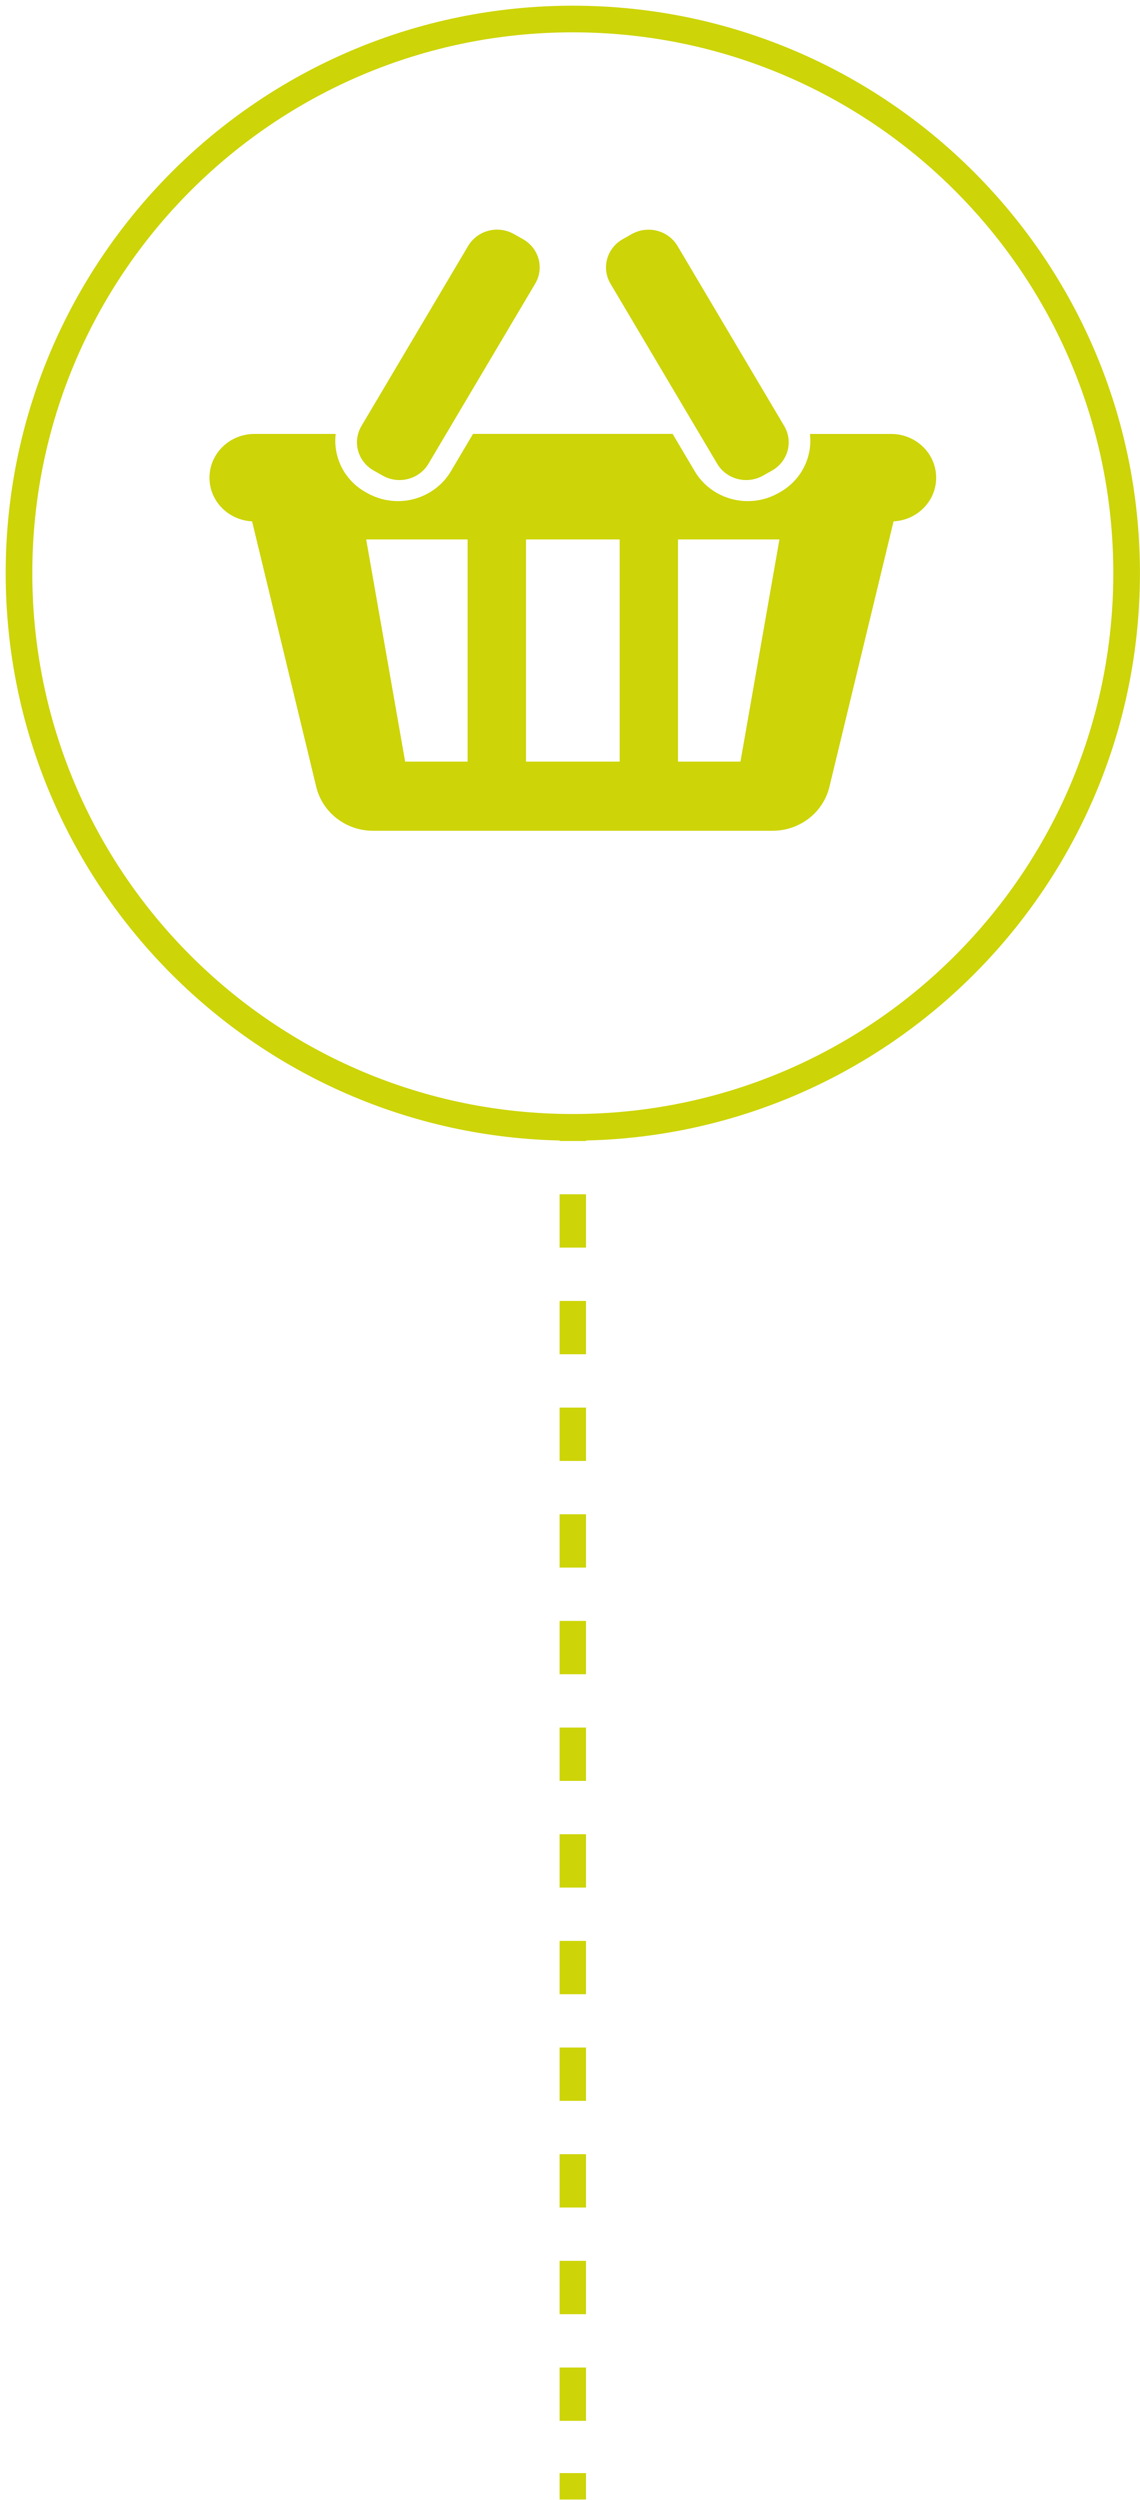
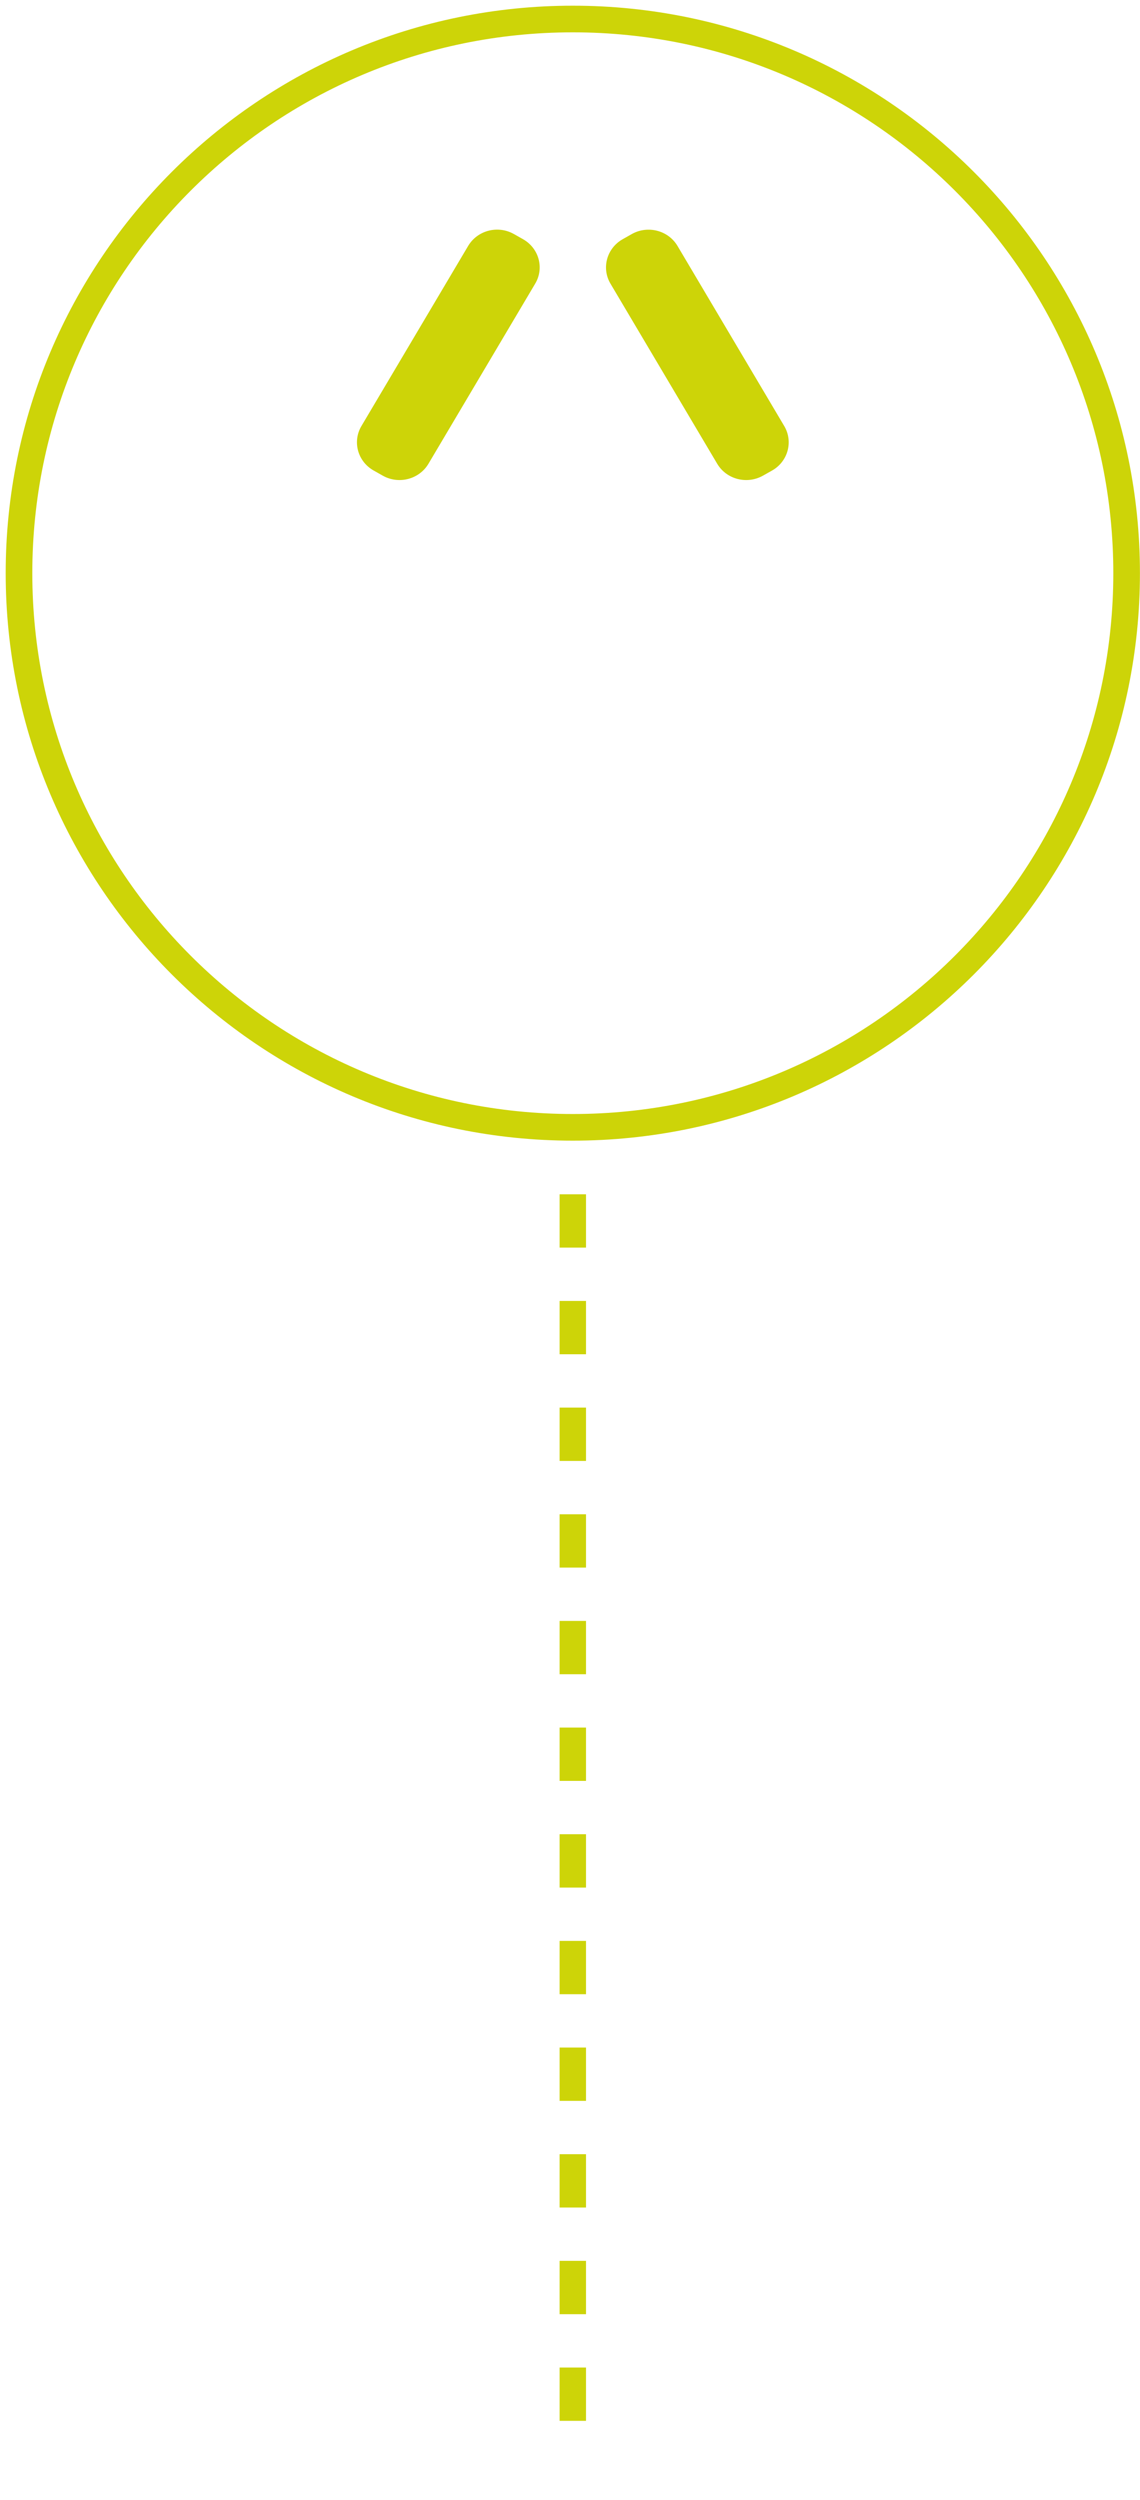
<svg xmlns="http://www.w3.org/2000/svg" width="120" height="263" viewBox="0 0 120 263" fill="none">
  <path d="M82.549 44.814L71.321 25.879C70.346 24.234 68.194 23.676 66.506 24.62L65.553 25.159C63.866 26.109 63.289 28.205 64.264 29.848L75.492 48.782C76.467 50.428 78.62 50.985 80.307 50.041L80.696 49.822L80.834 49.744L81.263 49.503C82.944 48.558 83.522 46.456 82.549 44.814Z" fill="#CDD408" />
  <path d="M55.044 25.156L54.091 24.618C52.403 23.668 50.251 24.231 49.276 25.876L38.048 44.811C37.073 46.456 37.65 48.553 39.337 49.5L39.816 49.769L39.901 49.819L40.29 50.038C41.977 50.988 44.13 50.425 45.105 48.78L56.333 29.845C57.314 28.205 56.733 26.106 55.044 25.156Z" fill="#CDD408" />
-   <path d="M93.813 45.652H88.516H85.257C85.54 48.054 84.371 50.503 82.092 51.784L81.916 51.882C80.938 52.432 79.828 52.717 78.707 52.717C76.417 52.717 74.284 51.521 73.141 49.59L70.803 45.646H49.791L47.454 49.59C46.31 51.518 44.178 52.717 41.888 52.717C40.764 52.717 39.657 52.426 38.679 51.882L38.502 51.784C37.014 50.949 35.952 49.598 35.512 47.986C35.299 47.213 35.243 46.423 35.335 45.649H32.078H26.781C24.169 45.649 22.05 47.712 22.05 50.254C22.05 52.72 24.037 54.721 26.535 54.845L33.289 82.779C33.945 85.484 36.422 87.395 39.273 87.395H81.322C84.175 87.395 86.655 85.481 87.305 82.779L94.06 54.845C96.557 54.721 98.544 52.715 98.544 50.254C98.544 47.715 96.425 45.652 93.813 45.652ZM49.222 80.119H42.647L38.547 56.748H49.222V80.119ZM65.228 80.119H55.369V56.748H65.228V80.119ZM77.944 80.119H71.369V56.748H82.045L77.944 80.119Z" fill="#CDD408" />
  <path d="M60.296 118.592C92.492 118.592 118.592 92.492 118.592 60.296C118.592 28.1 92.492 2 60.296 2C28.1 2 2 28.1 2 60.296C2 92.492 28.1 118.592 60.296 118.592Z" stroke="#CDD408" stroke-width="2.803" stroke-miterlimit="10" />
-   <path d="M60.296 117.249C60.296 118.174 60.296 119.105 60.296 120.03" stroke="#CDD408" stroke-width="2.78" stroke-miterlimit="10" />
  <path d="M60.296 125.635C60.296 169.542 60.296 213.449 60.296 257.356" stroke="#CDD408" stroke-width="2.78" stroke-miterlimit="10" stroke-dasharray="5.61 5.61" />
-   <path d="M60.296 260.159C60.296 261.083 60.296 262.014 60.296 262.939" stroke="#CDD408" stroke-width="2.78" stroke-miterlimit="10" />
</svg>